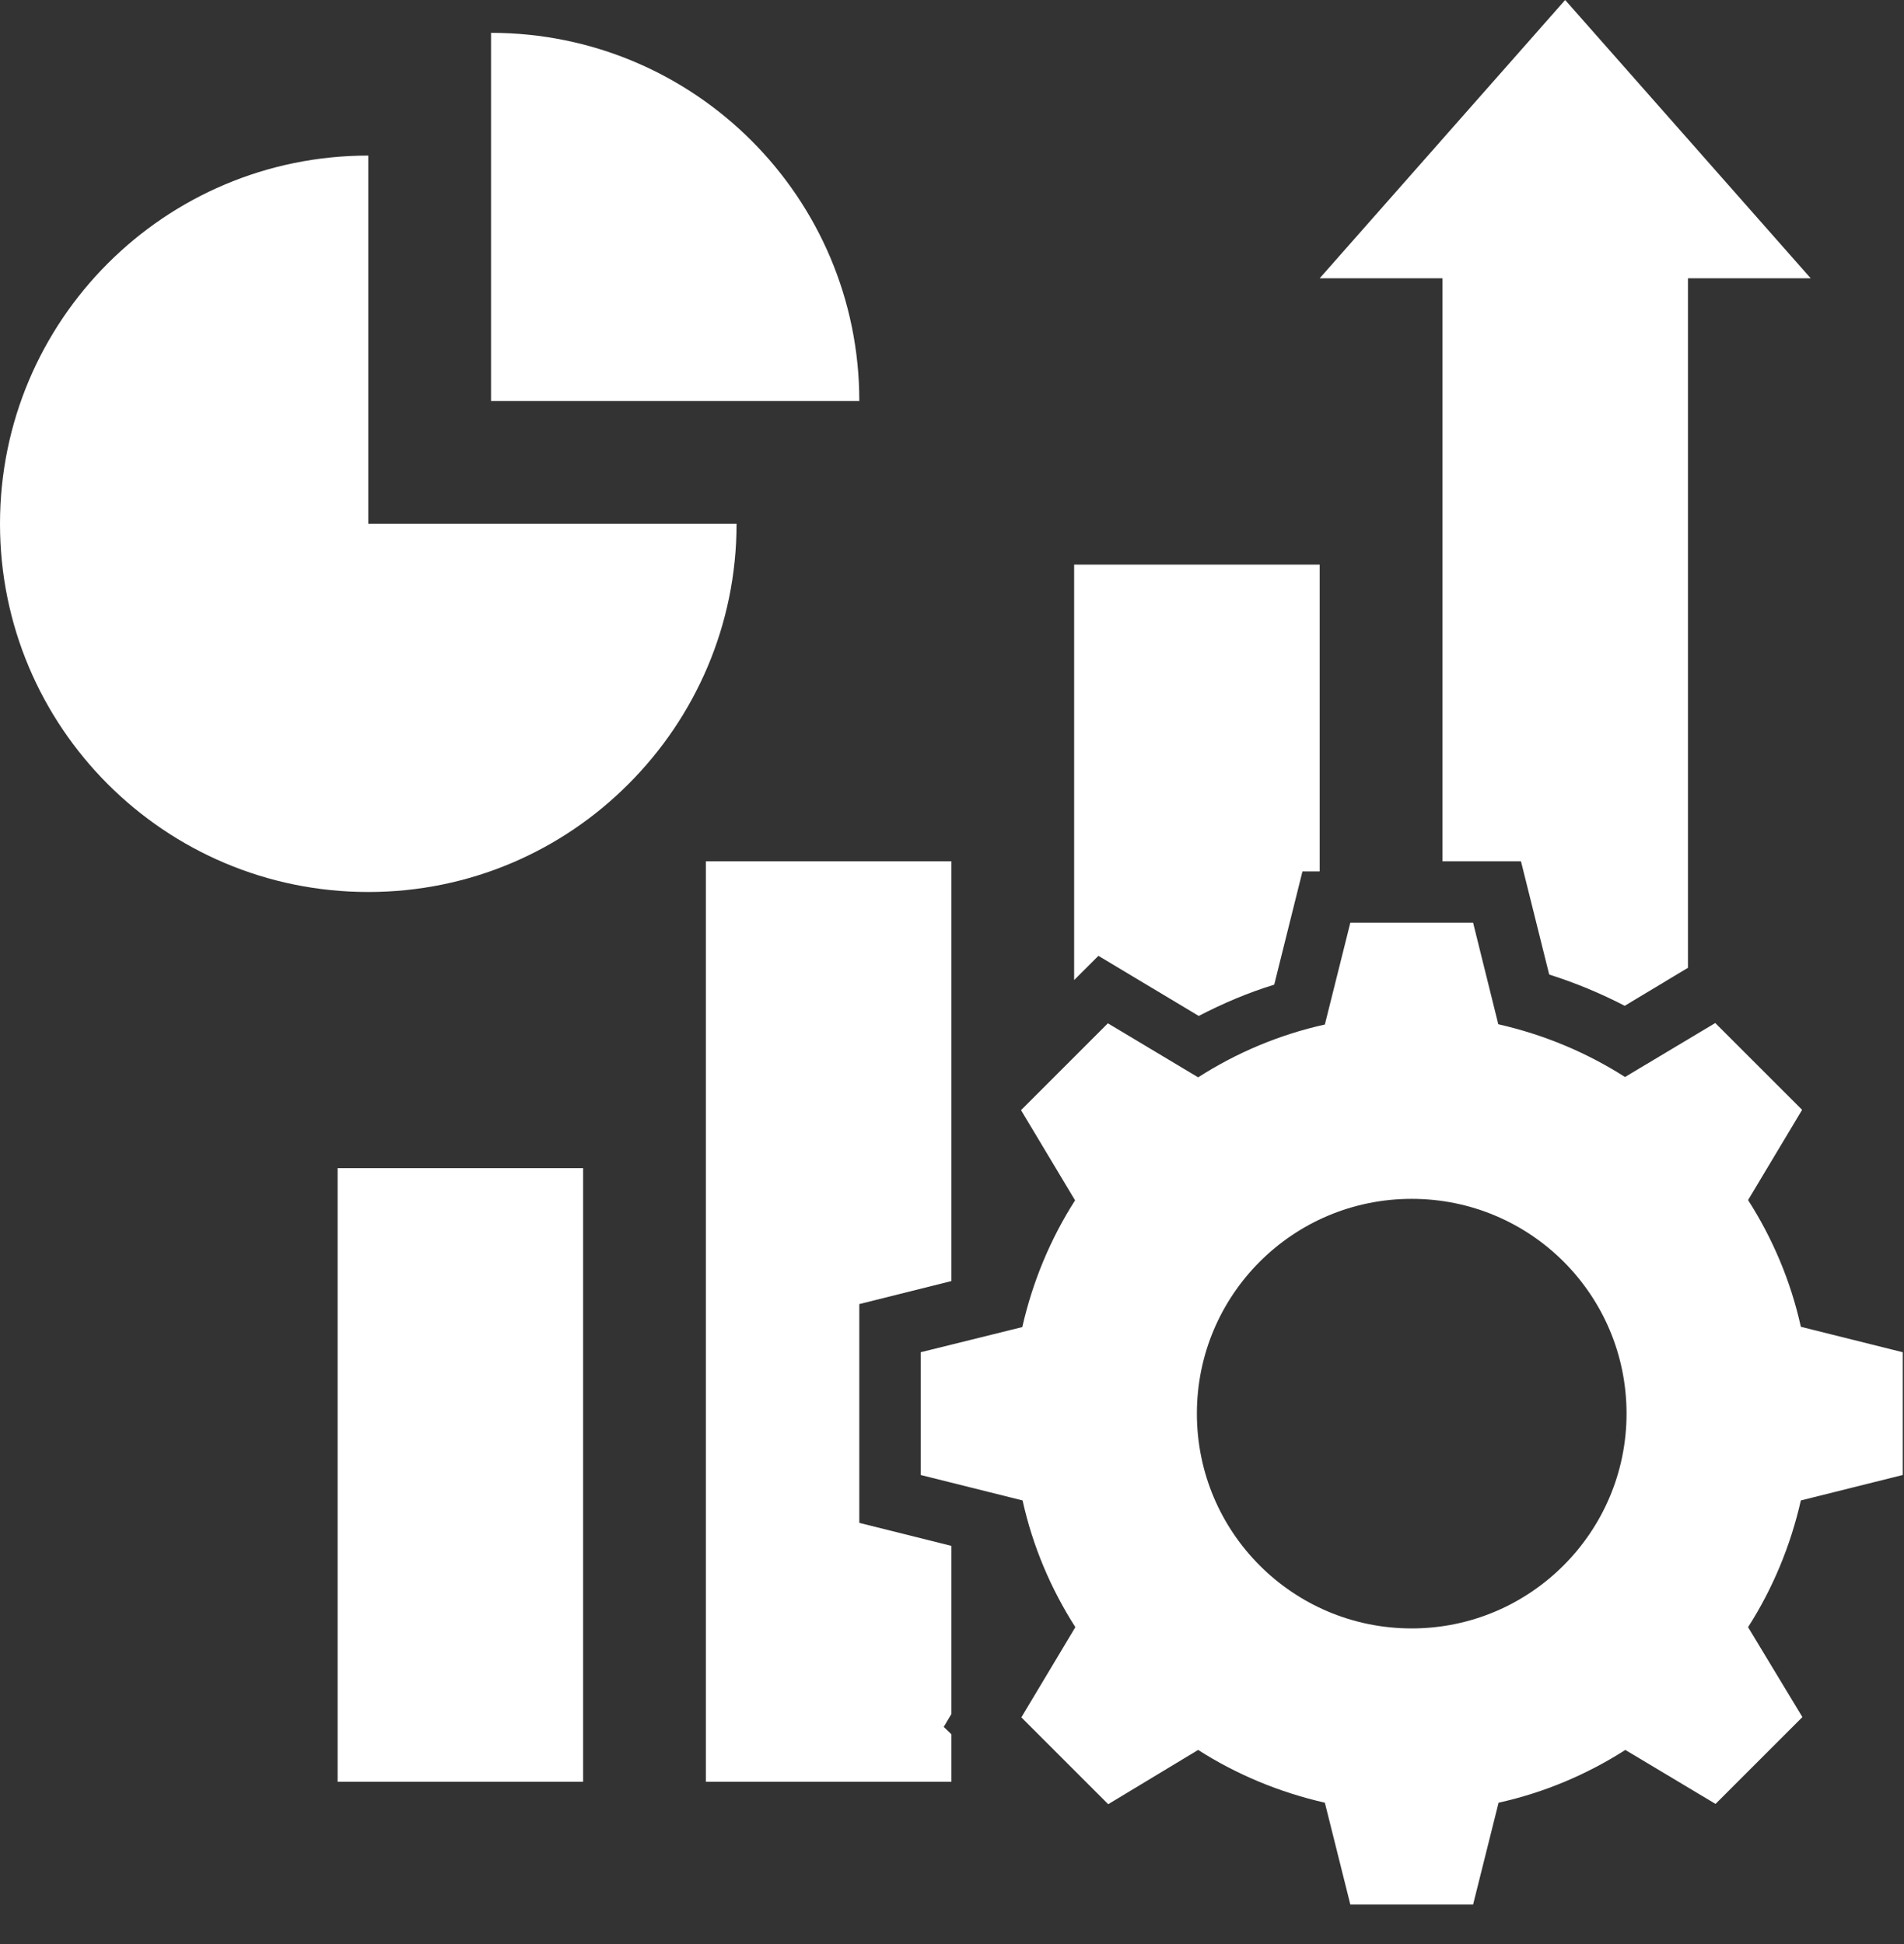
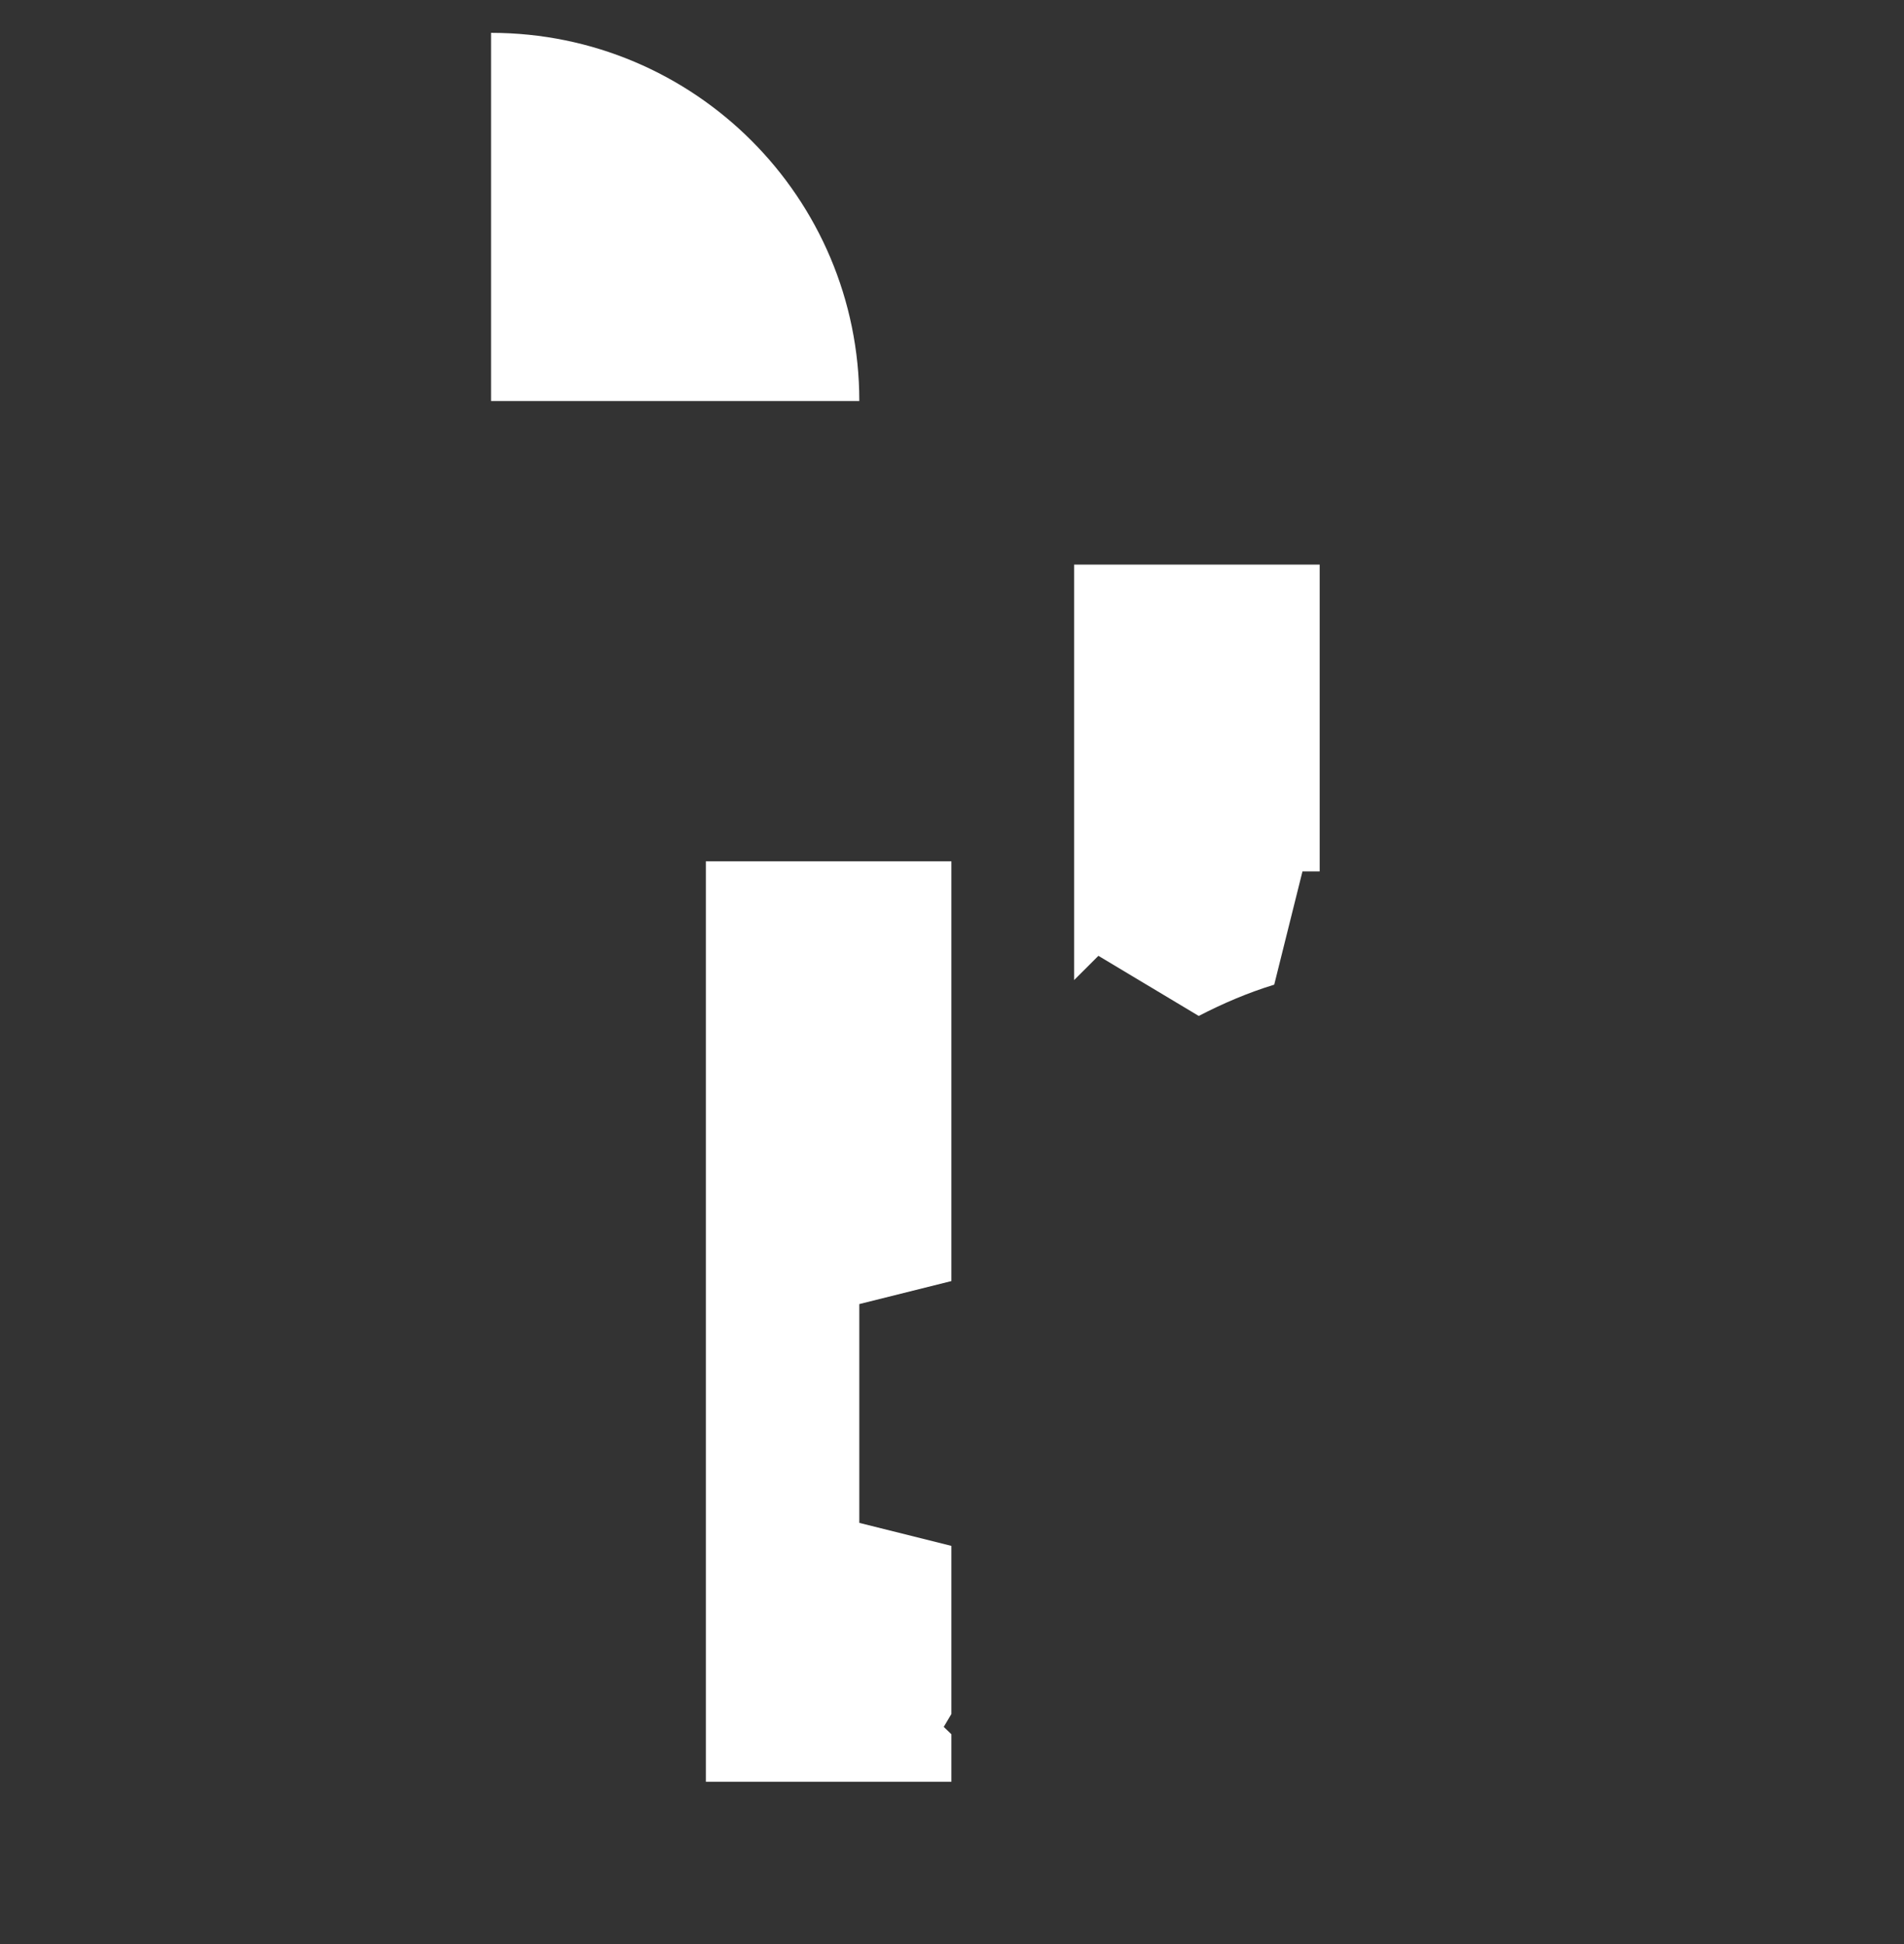
<svg xmlns="http://www.w3.org/2000/svg" width="47" height="48" viewBox="0 0 47 48" fill="none">
  <rect x="0" y="0" width="47" height="48" fill="#333333" stroke="none" />
-   <path d="M46.969 36.417V33.386L44.454 32.758C44.204 31.629 43.757 30.576 43.151 29.629L44.485 27.401L42.341 25.258L40.113 26.591C39.166 25.985 38.113 25.545 36.985 25.288L36.363 22.78H33.333L32.704 25.295C31.576 25.545 30.523 25.992 29.576 26.599L27.348 25.265L25.204 27.409L26.538 29.636C25.932 30.583 25.492 31.636 25.235 32.765L22.727 33.386V36.417L25.242 37.045C25.492 38.174 25.939 39.227 26.545 40.174L25.212 42.401L27.356 44.545L29.576 43.205C30.523 43.811 31.576 44.25 32.704 44.508L33.333 47.023H36.363L36.992 44.508C38.121 44.258 39.174 43.811 40.121 43.205L42.348 44.538L44.492 42.394L43.151 40.174C43.757 39.227 44.197 38.174 44.454 37.045L46.969 36.417ZM34.848 40.205C31.916 40.205 29.545 37.833 29.545 34.901C29.545 31.97 31.916 29.599 34.848 29.599C37.78 29.599 40.151 31.97 40.151 34.901C40.151 37.826 37.773 40.205 34.848 40.205Z" fill="white" />
-   <path d="M8.334 28.841H14.394V43.992H8.334V28.841Z" fill="white" />
  <path d="M12.121 0.811V9.901H21.212C21.212 4.879 17.144 0.811 12.121 0.811Z" fill="white" />
-   <path d="M9.091 12.932V3.841C4.068 3.841 0 7.909 0 12.932C0 17.955 4.068 22.023 9.091 22.023C11.598 22.023 13.871 21.008 15.515 19.356C17.159 17.712 18.182 15.439 18.182 12.932H9.091Z" fill="white" />
  <path d="M29.591 25.083C30.189 24.773 30.811 24.508 31.454 24.311L32.151 21.515H32.576V13.94H26.515V24.197L27.114 23.599L29.591 25.083Z" fill="white" />
  <path d="M21.212 32.197L23.485 31.629V21.265H17.424V43.992H23.485V42.818L23.296 42.636L23.485 42.318V38.167L21.212 37.599V32.197Z" fill="white" />
-   <path d="M35.606 21.265H37.545L38.242 24.061C38.886 24.265 39.508 24.523 40.106 24.833L41.667 23.894V6.871H44.697L38.636 0L32.576 6.871H35.606V21.265Z" fill="white" />
</svg>